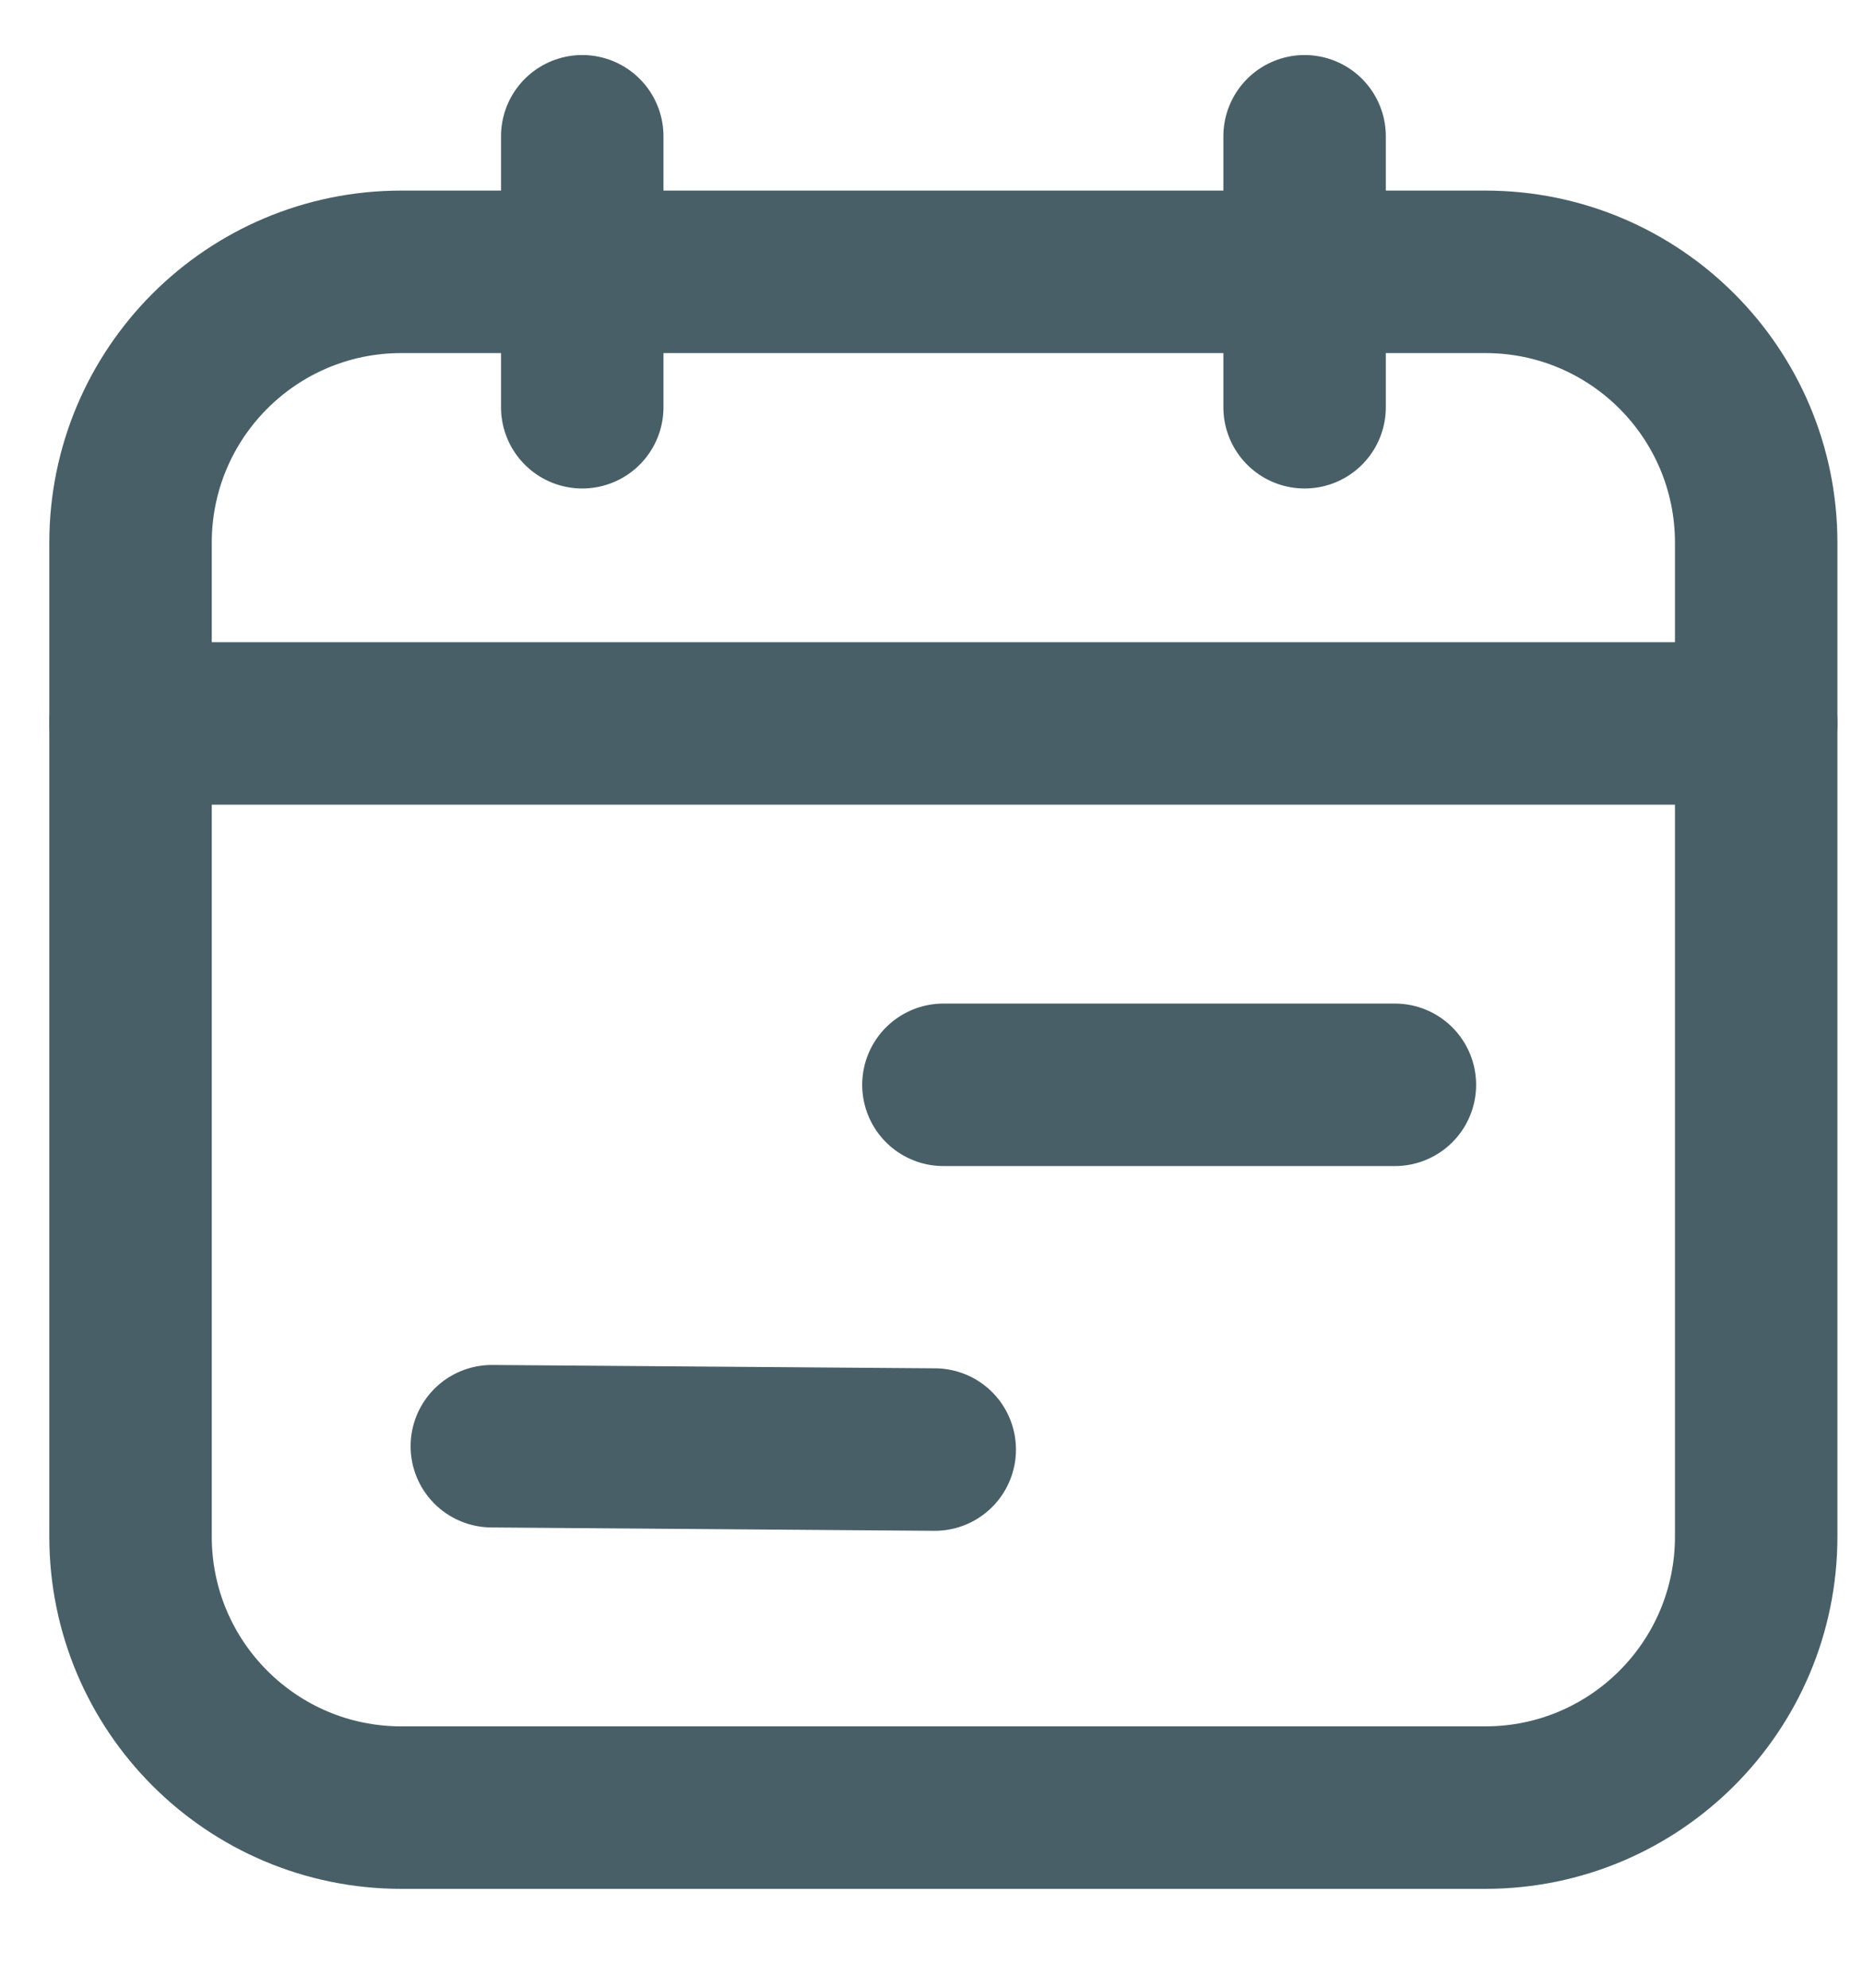
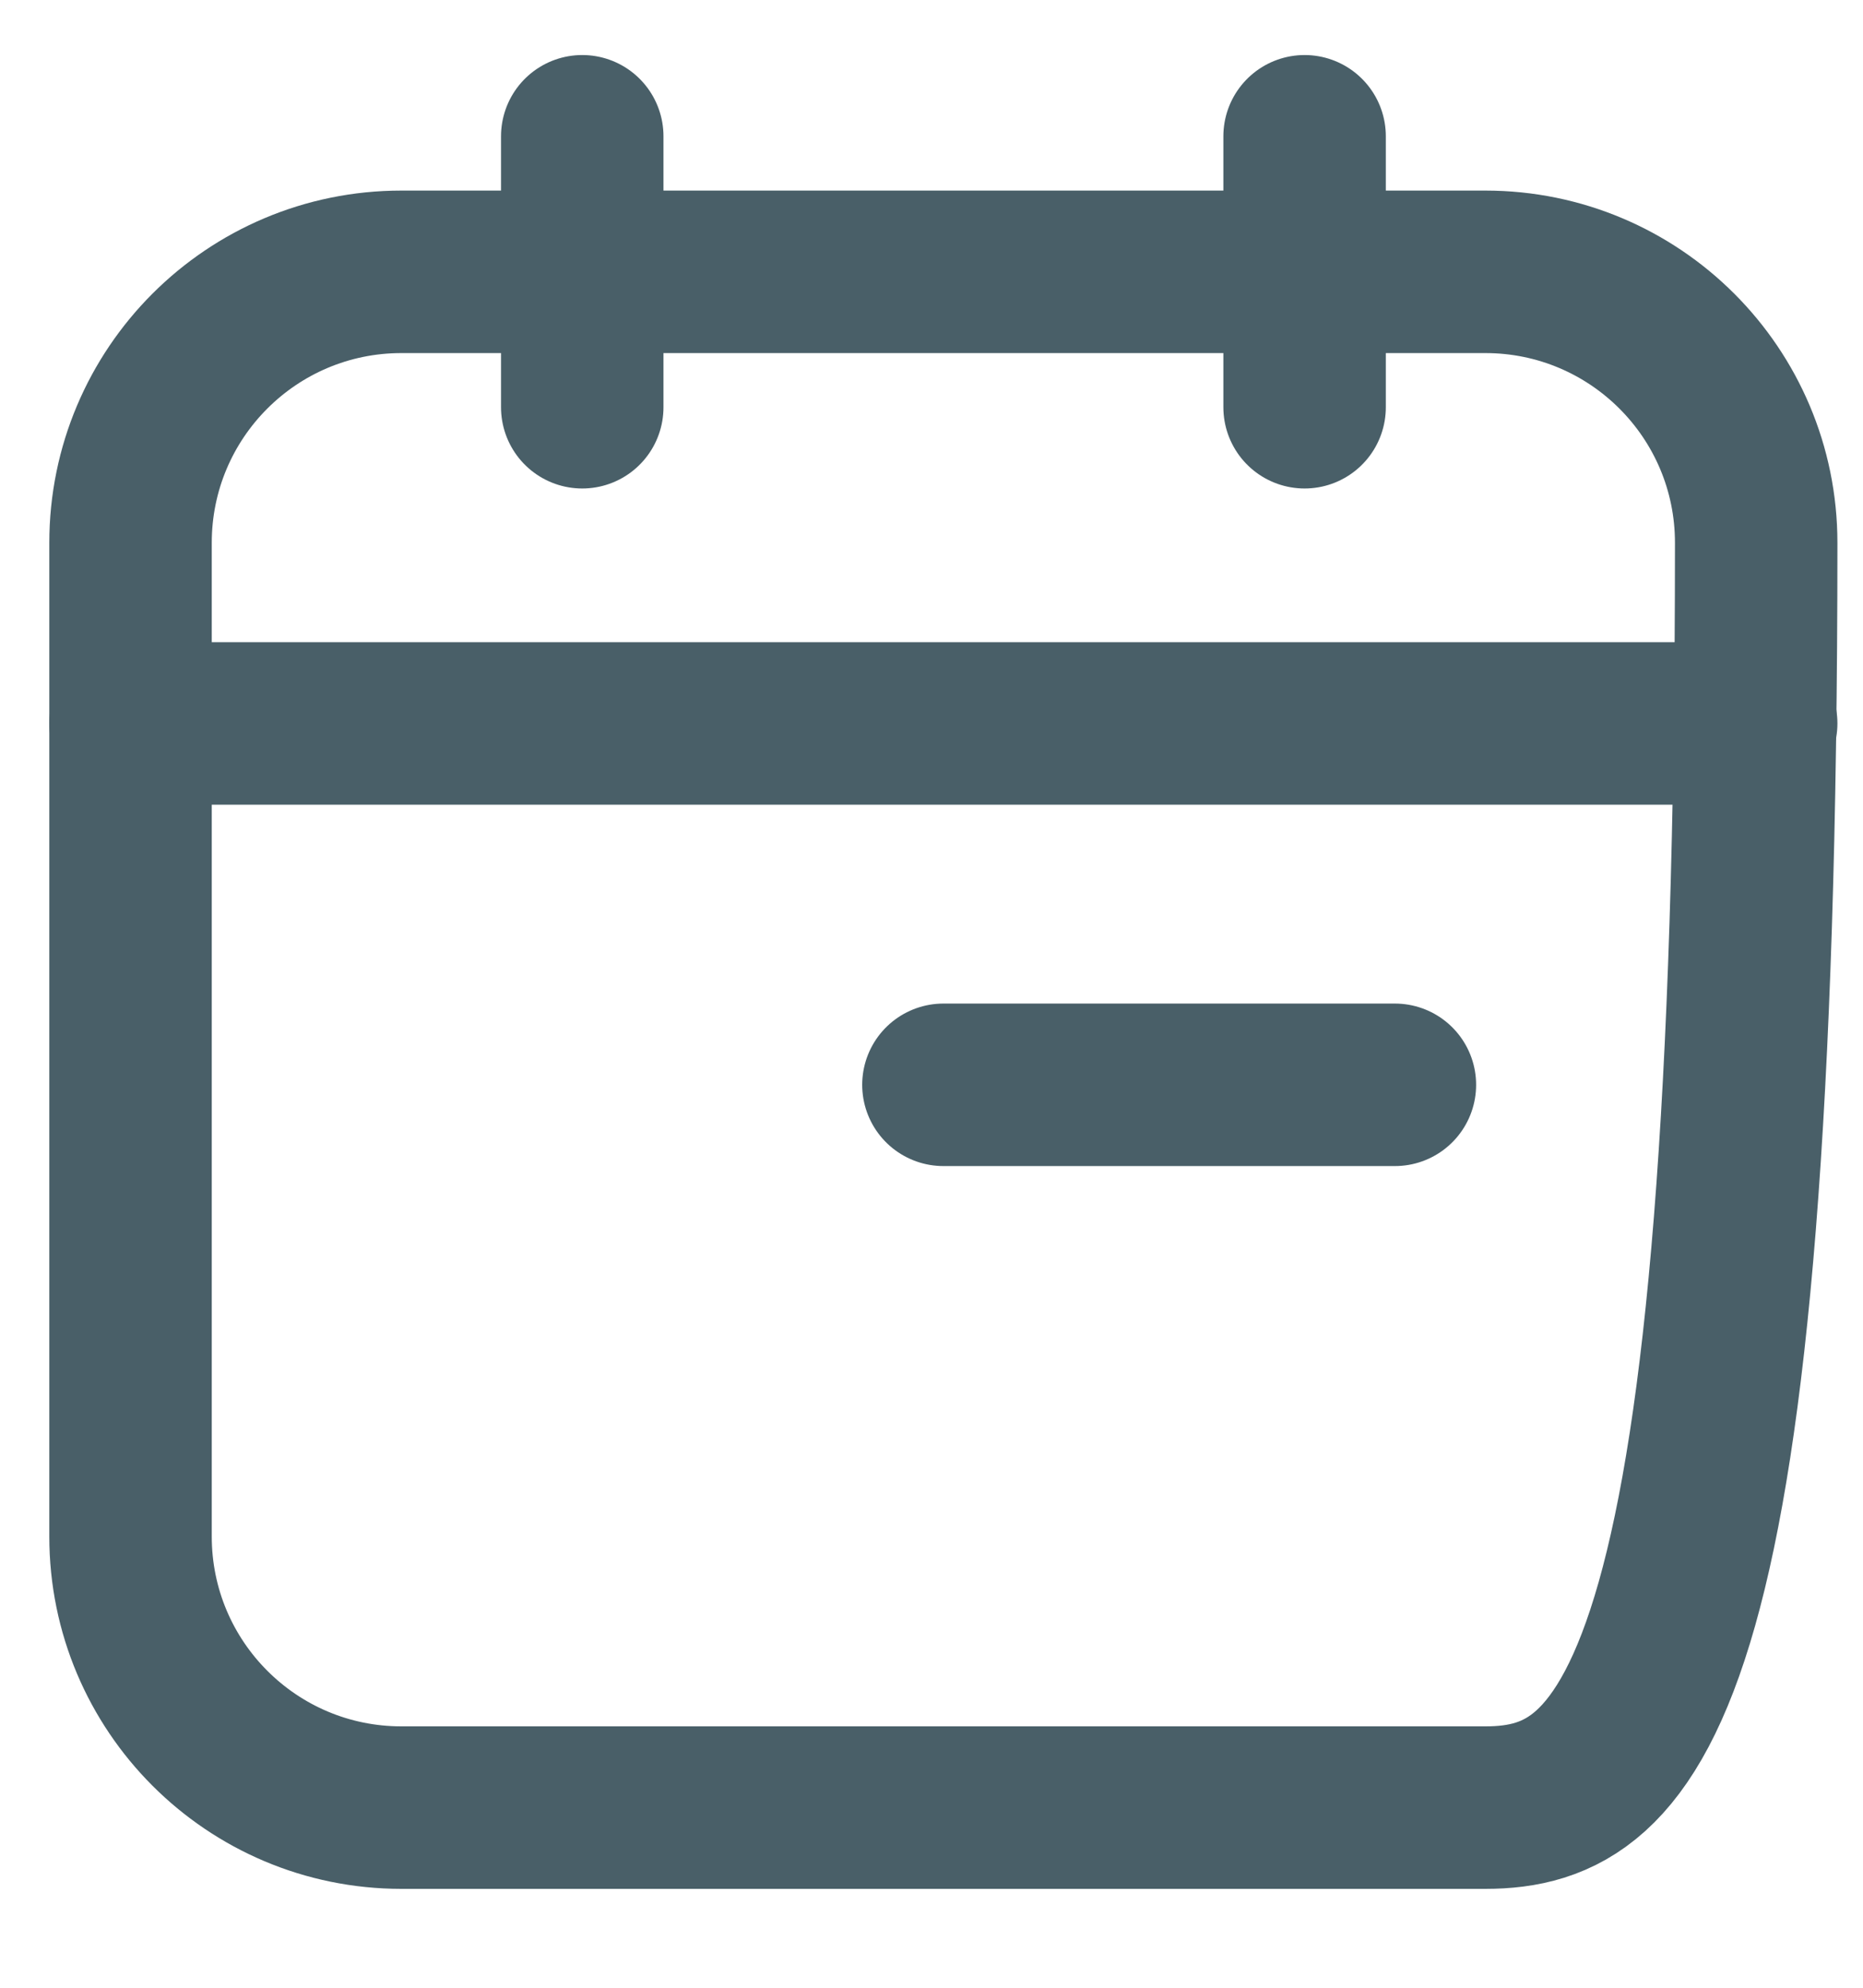
<svg xmlns="http://www.w3.org/2000/svg" width="15" height="16" viewBox="0 0 15 16" fill="none">
-   <path d="M3.96 11.641L7.526 11.668" stroke="#495F68" stroke-width="1.308" stroke-linecap="round" stroke-linejoin="round" />
  <path d="M7.596 8.732H11.231" stroke="#495F68" stroke-width="1.308" stroke-linecap="round" stroke-linejoin="round" />
  <path d="M14.14 5.823H1.051" stroke="#495F68" stroke-width="1.308" stroke-linecap="round" stroke-linejoin="round" />
  <path d="M4.688 1.097V3.278" stroke="#495F68" stroke-width="1.308" stroke-linecap="round" stroke-linejoin="round" />
  <path d="M10.504 1.097V3.278" stroke="#495F68" stroke-width="1.308" stroke-linecap="round" stroke-linejoin="round" />
-   <path fill-rule="evenodd" clip-rule="evenodd" d="M11.959 14.55H3.232C2.027 14.55 1.051 13.573 1.051 12.368V4.369C1.051 3.164 2.027 2.188 3.232 2.188H11.959C13.164 2.188 14.14 3.164 14.14 4.369V12.368C14.14 13.573 13.164 14.55 11.959 14.55Z" stroke="#495F68" stroke-width="1.308" stroke-linecap="round" stroke-linejoin="round" />
+   <path fill-rule="evenodd" clip-rule="evenodd" d="M11.959 14.55H3.232C2.027 14.55 1.051 13.573 1.051 12.368V4.369C1.051 3.164 2.027 2.188 3.232 2.188H11.959C13.164 2.188 14.14 3.164 14.14 4.369C14.14 13.573 13.164 14.55 11.959 14.55Z" stroke="#495F68" stroke-width="1.308" stroke-linecap="round" stroke-linejoin="round" />
</svg>